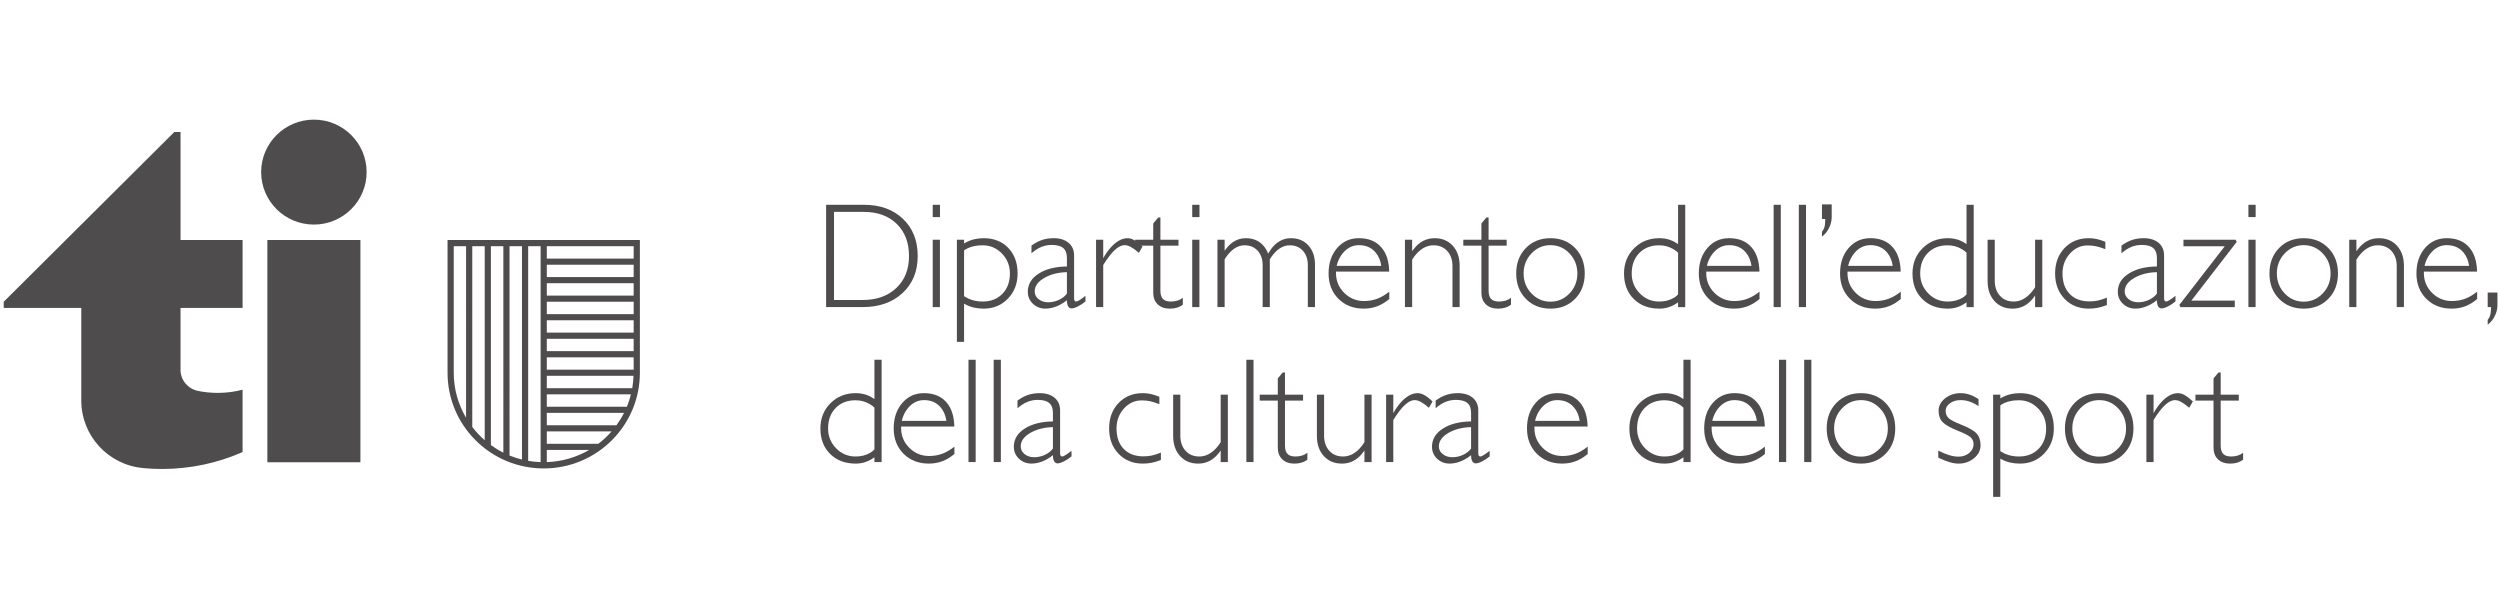
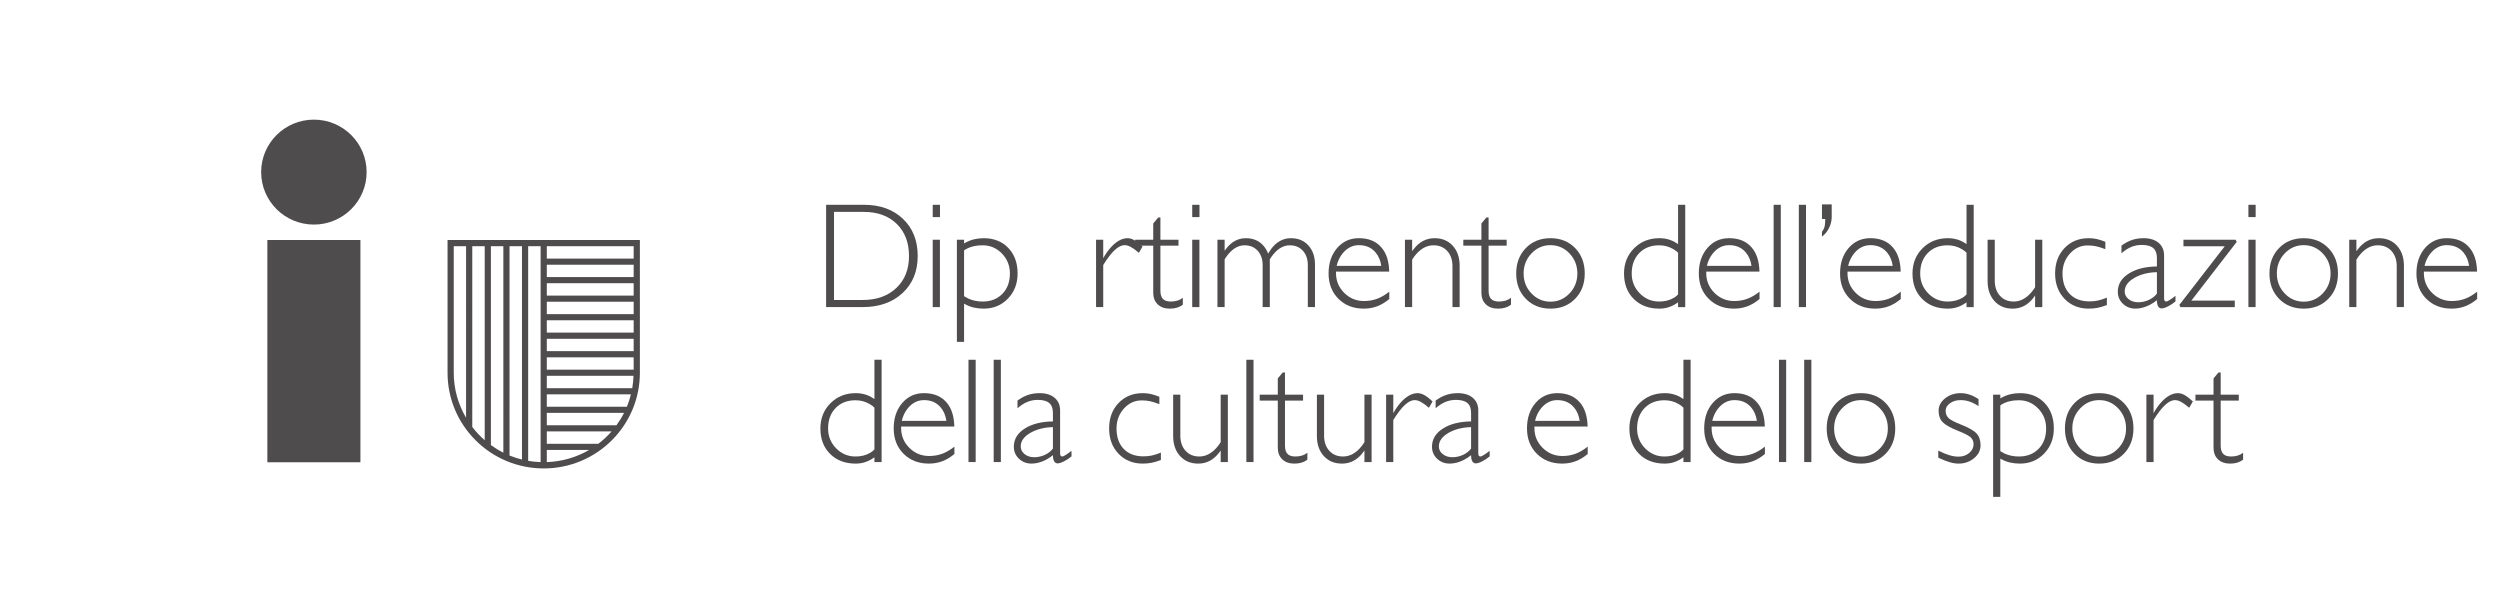
<svg xmlns="http://www.w3.org/2000/svg" viewBox="0 0 333.333 80" height="80" width="333.333" xml:space="preserve" id="svg2" version="1.1">
  <defs id="defs6">
    <clipPath id="clipPath28" clipPathUnits="userSpaceOnUse">
      <path id="path26" d="M 0,60 H 250 V 0 H 0 Z" />
    </clipPath>
  </defs>
  <g transform="matrix(1.333,0,0,-1.333,0,80)" id="g10">
    <g transform="translate(31.177,42.581)" id="g12">
      <path id="path14" style="fill:#4f4c4d;fill-opacity:1;fill-rule:nonzero;stroke:none" d="M 0,0 0.438,0.437 Z" />
    </g>
    <g transform="translate(31.615,42.581)" id="g16">
      <path id="path18" style="fill:#4f4c4d;fill-opacity:1;fill-rule:nonzero;stroke:none" d="M 0,0 -0.438,0.437 Z" />
    </g>
    <path id="path20" style="fill:#4f4c4d;fill-opacity:1;fill-rule:nonzero;stroke:none" d="M 36.051,36.007 H 26.742 V 13.778 h 9.309 z" />
    <g id="g22">
      <g clip-path="url(#clipPath28)" id="g24">
        <g transform="translate(31.396,37.552)" id="g30">
          <path id="path32" style="fill:#4f4c4d;fill-opacity:1;fill-rule:nonzero;stroke:none" d="m 0,0 c 2.914,0 5.275,2.35 5.275,5.248 0,2.899 -2.361,5.248 -5.275,5.248 -2.913,0 -5.274,-2.349 -5.274,-5.248 C -5.274,2.35 -2.913,0 0,0" />
        </g>
        <g transform="translate(19.771,20.923)" id="g34">
-           <path id="path36" style="fill:#4f4c4d;fill-opacity:1;fill-rule:nonzero;stroke:none" d="m 0,0 c -0.981,0.207 -1.716,1.074 -1.716,2.111 l 0.004,0.007 v 6.175 h 6.206 v 6.791 H -1.712 V 25.887 H -2.335 L -19.398,8.909 V 8.293 h 7.757 v -9.261 c 0,-3.547 2.729,-6.457 6.19,-6.756 l 0.011,-0.007 c 0.613,-0.057 1.235,-0.086 1.863,-0.086 2.873,0 5.603,0.603 8.07,1.693 V 0.11 C 3.7,-0.096 2.869,-0.207 2.01,-0.207 1.319,-0.207 0.646,-0.137 -0.003,0" />
-         </g>
+           </g>
        <g transform="translate(59.846,15.627)" id="g38">
          <path id="path40" style="fill:#4f4c4d;fill-opacity:1;fill-rule:nonzero;stroke:none" d="M 0,0 H -5.152 V 1.237 H 1.326 C 0.927,0.781 0.482,0.367 0,0 m -12.607,1.68 v 18.083 h 1.244 V 0.355 c -0.459,0.399 -0.875,0.842 -1.244,1.325 m -1.853,18.083 h 1.233 V 2.597 c -0.779,1.326 -1.233,2.862 -1.233,4.507 z M 3.537,18.524 h -8.689 v 1.238 H 3.537 Z M -5.152,5.56 V 6.798 H 3.521 C 3.506,6.376 3.465,5.962 3.394,5.56 Z m 0,-1.857 v 1.24 H 3.261 C 3.155,4.518 3.025,4.102 2.86,3.703 Z m 0,-0.615 H 2.572 C 2.354,2.655 2.101,2.242 1.817,1.854 h -6.969 z m 8.689,13.587 h -8.689 v 1.233 H 3.537 Z M -5.152,7.413 v 1.233 h 8.689 v 0.617 h -8.689 v 1.238 h 8.689 v 0.616 h -8.689 v 1.234 h 8.689 v 0.615 h -8.689 v 1.238 h 8.689 v 0.616 h -8.689 v 1.239 H 3.537 V 7.413 Z m -4.347,-8.304 c -0.437,0.219 -0.853,0.475 -1.245,0.758 v 19.896 h 1.245 z m 0.619,20.654 h 1.245 V -1.576 c -0.428,0.105 -0.844,0.236 -1.245,0.4 z m 3.109,-21.597 c -0.423,0.014 -0.839,0.057 -1.245,0.127 v 21.47 h 1.245 z m 0.619,1.217 H -0.92 C -2.17,-1.346 -3.611,-1.781 -5.152,-1.834 Z M -15.08,20.38 V 7.104 c 0,-5.287 4.307,-9.571 9.619,-9.571 5.312,0 9.619,4.284 9.619,9.571 V 20.38 Z" />
        </g>
        <g transform="translate(83.423,30.009)" id="g42">
          <path id="path44" style="fill:#4f4c4d;fill-opacity:1;fill-rule:nonzero;stroke:none" d="M 0,0 H 2.849 C 4.26,0 5.388,0.399 6.233,1.201 7.078,2.001 7.5,3.068 7.5,4.401 7.5,5.739 7.091,6.809 6.273,7.609 5.455,8.41 4.362,8.811 2.996,8.811 H 0 Z m -0.792,9.521 h 0.396 3.392 c 1.616,0 2.916,-0.468 3.9,-1.406 C 7.879,7.178 8.371,5.939 8.371,4.401 8.371,2.868 7.866,1.633 6.855,0.695 5.845,-0.242 4.509,-0.711 2.849,-0.711 h -3.245 -0.396 z" />
        </g>
        <g transform="translate(93.296,36.036)" id="g46">
          <path id="path48" style="fill:#4f4c4d;fill-opacity:1;fill-rule:nonzero;stroke:none" d="M 0,0 H 0.359 0.718 V -6.738 H 0.359 0 Z M 0,3.494 H 0.725 V 2.264 H 0 Z" />
        </g>
        <g transform="translate(98.291,29.854)" id="g50">
          <path id="path52" style="fill:#4f4c4d;fill-opacity:1;fill-rule:nonzero;stroke:none" d="M 0,0 C 0.815,0 1.473,0.258 1.973,0.772 2.474,1.288 2.724,1.965 2.724,2.805 2.724,3.586 2.458,4.252 1.926,4.801 1.394,5.351 0.752,5.625 0,5.625 -0.566,5.625 -1.053,5.532 -1.457,5.347 -1.61,5.278 -1.744,5.2 -1.86,5.112 V 0.535 L -1.428,0.293 C -0.999,0.098 -0.523,0 0,0 m -2.578,6.182 h 0.359 0.359 V 5.815 l 0.139,0.074 C -1.18,6.187 -0.572,6.336 0.102,6.336 1.118,6.336 1.937,6.012 2.56,5.365 3.182,4.718 3.494,3.864 3.494,2.805 3.494,1.799 3.172,0.962 2.527,0.293 1.882,-0.376 1.074,-0.711 0.102,-0.711 c -0.703,0 -1.316,0.145 -1.838,0.433 l -0.124,0.065 v -3.822 h -0.359 -0.359 z" />
        </g>
        <g transform="translate(106.718,32.792)" id="g54">
-           <path id="path56" style="fill:#4f4c4d;fill-opacity:1;fill-rule:nonzero;stroke:none" d="m 0,0 c -0.864,-0.021 -1.612,-0.208 -2.241,-0.564 -0.655,-0.376 -0.982,-0.831 -0.982,-1.363 0,-0.307 0.129,-0.565 0.388,-0.772 0.259,-0.208 0.579,-0.312 0.96,-0.312 0.375,0 0.734,0.079 1.077,0.239 0.34,0.158 0.607,0.37 0.798,0.633 z m -2.139,-3.648 c -0.498,0 -0.918,0.163 -1.26,0.487 -0.342,0.325 -0.513,0.723 -0.513,1.198 0,0.762 0.374,1.374 1.121,1.838 C -2.074,0.324 -1.143,0.557 0,0.57 v 0.85 c 0,0.449 -0.122,0.779 -0.366,0.989 -0.244,0.21 -0.629,0.316 -1.151,0.316 -0.371,0 -0.72,-0.07 -1.05,-0.205 C -2.896,2.382 -3.223,2.172 -3.545,1.889 v 0.769 c 0.357,0.259 0.71,0.447 1.062,0.565 0.351,0.117 0.737,0.175 1.158,0.175 0.629,0 1.126,-0.155 1.494,-0.465 0.365,-0.31 0.548,-0.729 0.548,-1.256 v -4.292 c 0,-0.113 0.019,-0.195 0.055,-0.245 0.037,-0.052 0.094,-0.078 0.172,-0.078 0.059,0 0.178,0.056 0.356,0.168 0.179,0.113 0.363,0.248 0.553,0.404 L 1.86,-2.923 C 1.641,-3.113 1.393,-3.278 1.12,-3.417 0.846,-3.557 0.629,-3.626 0.468,-3.626 0.317,-3.626 0.201,-3.557 0.121,-3.417 0.04,-3.278 0,-3.079 0,-2.82 v 0.014 c -0.21,-0.175 -0.458,-0.337 -0.739,-0.483 -0.48,-0.239 -0.946,-0.359 -1.4,-0.359" />
-         </g>
+           </g>
        <g transform="translate(109.633,36.036)" id="g58">
          <path id="path60" style="fill:#4f4c4d;fill-opacity:1;fill-rule:nonzero;stroke:none" d="m 0,0 h 0.358 0.359 v -1.846 c 0.283,0.513 0.608,0.948 0.974,1.304 0.489,0.464 0.977,0.696 1.465,0.696 0.215,0 0.441,-0.066 0.678,-0.198 0.236,-0.132 0.509,-0.342 0.816,-0.63 L 4.285,-1.309 C 3.958,-1.031 3.686,-0.834 3.469,-0.718 3.251,-0.601 3.047,-0.542 2.856,-0.542 2.548,-0.542 2.219,-0.706 1.867,-1.033 1.515,-1.36 1.132,-1.86 0.717,-2.534 V -6.738 H 0.358 l -0.358,0 z" />
        </g>
        <g transform="translate(118.311,29.532)" id="g62">
          <path id="path64" style="fill:#4f4c4d;fill-opacity:1;fill-rule:nonzero;stroke:none" d="m 0,0 c -0.342,-0.259 -0.774,-0.389 -1.296,-0.389 -0.514,0 -0.918,0.144 -1.217,0.429 -0.297,0.286 -0.446,0.675 -0.446,1.169 V 5.91 h -1.809 v 0.594 h 1.809 V 8.13 l 0.499,0.6 h 0.006 0.213 V 8.481 6.504 h 1.809 V 5.91 H -2.241 V 1.414 c 0,-0.377 0.083,-0.652 0.249,-0.828 0.166,-0.176 0.427,-0.264 0.784,-0.264 0.499,0 0.901,0.125 1.208,0.373 z" />
        </g>
        <g transform="translate(119.252,36.036)" id="g66">
          <path id="path68" style="fill:#4f4c4d;fill-opacity:1;fill-rule:nonzero;stroke:none" d="m 0,0 h 0.359 0.36 V -6.738 H 0.359 0 Z M 0,3.494 H 0.726 V 2.264 H 0 Z" />
        </g>
        <g transform="translate(121.775,36.036)" id="g70">
          <path id="path72" style="fill:#4f4c4d;fill-opacity:1;fill-rule:nonzero;stroke:none" d="m 0,0 h 0.359 0.36 v -1.099 l 0.138,0.183 c 0.538,0.713 1.199,1.07 1.985,1.07 0.719,0 1.297,-0.242 1.736,-0.725 0.215,-0.24 0.378,-0.513 0.49,-0.821 l 0.309,0.476 c 0.533,0.713 1.194,1.07 1.981,1.07 0.719,0 1.299,-0.242 1.739,-0.725 0.439,-0.484 0.66,-1.12 0.66,-1.911 V -6.738 H 9.397 9.04 v 4.197 c 0,0.595 -0.166,1.075 -0.496,1.438 -0.33,0.365 -0.768,0.546 -1.311,0.546 -0.591,0 -1.132,-0.293 -1.622,-0.879 C 5.479,-1.587 5.354,-1.763 5.237,-1.963 V -6.738 H 4.879 4.52 v 4.197 c 0,0.595 -0.166,1.075 -0.495,1.438 -0.33,0.365 -0.765,0.546 -1.307,0.546 -0.591,0 -1.133,-0.293 -1.626,-0.879 C 0.96,-1.587 0.836,-1.763 0.719,-1.963 V -6.738 H 0.359 0 Z" />
        </g>
        <g transform="translate(138.161,33.421)" id="g74">
          <path id="path76" style="fill:#4f4c4d;fill-opacity:1;fill-rule:nonzero;stroke:none" d="m 0,0 c -0.078,0.532 -0.262,0.972 -0.551,1.318 -0.41,0.503 -0.97,0.755 -1.683,0.755 -0.635,0 -1.178,-0.273 -1.627,-0.82 C -4.154,0.892 -4.354,0.474 -4.461,0 Z m -1.754,-4.277 c -1.031,0 -1.875,0.329 -2.531,0.985 -0.656,0.657 -0.985,1.5 -0.985,2.53 0,1.035 0.284,1.883 0.85,2.542 0.566,0.659 1.293,0.99 2.182,0.99 0.972,0 1.722,-0.309 2.25,-0.924 C 0.51,1.279 0.77,0.474 0.795,-0.57 h -5.322 v -0.155 c 0,-0.771 0.273,-1.429 0.82,-1.973 0.547,-0.545 1.207,-0.818 1.984,-0.818 0.467,0 0.905,0.076 1.309,0.226 0.406,0.15 0.81,0.388 1.217,0.712 V -3.317 C 0.4,-3.649 -0.006,-3.893 -0.418,-4.046 -0.83,-4.2 -1.275,-4.277 -1.754,-4.277" />
        </g>
        <g transform="translate(140.53,36.036)" id="g78">
          <path id="path80" style="fill:#4f4c4d;fill-opacity:1;fill-rule:nonzero;stroke:none" d="m 0,0 h 0.359 0.36 v -1.143 l 0.176,0.227 c 0.556,0.713 1.246,1.07 2.072,1.07 0.752,0 1.357,-0.253 1.816,-0.758 C 5.242,-1.109 5.471,-1.775 5.471,-2.6 V -6.738 H 5.113 4.754 v 4.093 c 0,0.625 -0.174,1.13 -0.52,1.513 -0.347,0.384 -0.806,0.575 -1.377,0.575 -0.636,0 -1.212,-0.293 -1.728,-0.879 C 0.982,-1.602 0.844,-1.787 0.719,-1.992 V -6.738 H 0.359 0 Z" />
        </g>
        <g transform="translate(151.136,29.532)" id="g82">
          <path id="path84" style="fill:#4f4c4d;fill-opacity:1;fill-rule:nonzero;stroke:none" d="m 0,0 c -0.342,-0.259 -0.773,-0.389 -1.295,-0.389 -0.514,0 -0.92,0.144 -1.217,0.429 -0.299,0.286 -0.447,0.675 -0.447,1.169 V 5.91 h -1.809 v 0.594 h 1.809 V 8.13 l 0.498,0.6 h 0.008 0.213 V 8.481 6.504 h 1.808 V 5.91 H -2.24 V 1.414 c 0,-0.377 0.082,-0.652 0.248,-0.828 0.166,-0.176 0.428,-0.264 0.785,-0.264 0.498,0 0.9,0.125 1.207,0.373 z" />
        </g>
        <g transform="translate(156.987,30.664)" id="g86">
          <path id="path88" style="fill:#4f4c4d;fill-opacity:1;fill-rule:nonzero;stroke:none" d="M 0,0 C 0.525,0.549 0.789,1.214 0.789,1.995 0.789,2.781 0.525,3.45 0,4.003 -0.523,4.554 -1.158,4.83 -1.9,4.83 -2.643,4.83 -3.275,4.554 -3.801,4.003 -4.326,3.45 -4.588,2.781 -4.588,1.995 c 0,-0.781 0.262,-1.446 0.787,-1.995 0.526,-0.55 1.158,-0.824 1.901,-0.824 0.742,0 1.377,0.274 1.9,0.824 m -4.367,-0.535 c -0.641,0.657 -0.961,1.5 -0.961,2.53 0,1.035 0.32,1.883 0.961,2.542 0.638,0.659 1.461,0.989 2.467,0.989 1.005,0 1.828,-0.33 2.468,-0.989 0.639,-0.659 0.959,-1.507 0.959,-2.542 0,-1.03 -0.32,-1.873 -0.959,-2.53 -0.64,-0.656 -1.463,-0.986 -2.468,-0.986 -1.006,0 -1.829,0.33 -2.467,0.986" />
        </g>
        <g transform="translate(165.958,35.479)" id="g90">
          <path id="path92" style="fill:#4f4c4d;fill-opacity:1;fill-rule:nonzero;stroke:none" d="m 0,0 c -0.824,0 -1.488,-0.259 -1.992,-0.776 -0.502,-0.518 -0.754,-1.2 -0.754,-2.044 0,-0.776 0.267,-1.438 0.803,-1.985 0.533,-0.547 1.179,-0.82 1.937,-0.82 0.551,0 1.031,0.117 1.442,0.352 0.181,0.102 0.332,0.221 0.455,0.359 V -0.74 C 1.768,-0.613 1.609,-0.493 1.414,-0.381 0.979,-0.127 0.508,0 0,0 m 0.023,-6.336 c -1.06,0 -1.916,0.322 -2.564,0.967 -0.65,0.644 -0.975,1.494 -0.975,2.549 0,1.011 0.336,1.852 1.008,2.523 0.672,0.672 1.514,1.008 2.531,1.008 0.649,0 1.227,-0.169 1.735,-0.506 L 1.891,0.117 V 4.051 H 2.25 2.607 V -6.182 H 2.25 1.891 v 0.477 L 1.736,-5.809 C 1.213,-6.16 0.643,-6.336 0.023,-6.336" />
        </g>
        <g transform="translate(175.194,33.421)" id="g94">
          <path id="path96" style="fill:#4f4c4d;fill-opacity:1;fill-rule:nonzero;stroke:none" d="m 0,0 c -0.078,0.532 -0.262,0.972 -0.551,1.318 -0.41,0.503 -0.97,0.755 -1.683,0.755 -0.635,0 -1.178,-0.273 -1.627,-0.82 C -4.154,0.892 -4.354,0.474 -4.461,0 Z m -1.754,-4.277 c -1.031,0 -1.875,0.329 -2.531,0.985 -0.656,0.657 -0.985,1.5 -0.985,2.53 0,1.035 0.284,1.883 0.85,2.542 0.566,0.659 1.293,0.99 2.182,0.99 0.972,0 1.722,-0.309 2.25,-0.924 C 0.51,1.279 0.77,0.474 0.795,-0.57 h -5.322 v -0.155 c 0,-0.771 0.273,-1.429 0.82,-1.973 0.547,-0.545 1.207,-0.818 1.984,-0.818 0.467,0 0.905,0.076 1.309,0.226 0.406,0.15 0.81,0.388 1.217,0.712 V -3.317 C 0.4,-3.649 -0.006,-3.893 -0.418,-4.046 -0.83,-4.2 -1.275,-4.277 -1.754,-4.277" />
        </g>
        <g transform="translate(177.407,39.53)" id="g98">
-           <path id="path100" style="fill:#4f4c4d;fill-opacity:1;fill-rule:nonzero;stroke:none" d="m 0,0 h 0.357 0.36 V -10.232 H 0.357 0 Z" />
+           <path id="path100" style="fill:#4f4c4d;fill-opacity:1;fill-rule:nonzero;stroke:none" d="m 0,0 h 0.357 0.36 V -10.232 H 0.357 0 " />
        </g>
        <g transform="translate(179.927,39.53)" id="g102">
          <path id="path104" style="fill:#4f4c4d;fill-opacity:1;fill-rule:nonzero;stroke:none" d="m 0,0 h 0.359 0.36 V -10.232 H 0.359 0 Z" />
        </g>
        <g transform="translate(182.241,38.841)" id="g106">
          <path id="path108" style="fill:#4f4c4d;fill-opacity:1;fill-rule:nonzero;stroke:none" d="M 0,0 V 0.726 H 0.451 0.975 V -0.563 C 0.975,-0.92 0.883,-1.279 0.701,-1.641 0.52,-2.002 0.285,-2.285 0,-2.49 v 0.484 c 0.141,0.17 0.234,0.365 0.279,0.586 0.03,0.155 0.045,0.385 0.051,0.688 H 0.293 l -0.293,0 z" />
        </g>
        <g transform="translate(189.321,33.421)" id="g110">
          <path id="path112" style="fill:#4f4c4d;fill-opacity:1;fill-rule:nonzero;stroke:none" d="M 0,0 C -0.078,0.532 -0.262,0.972 -0.549,1.318 -0.959,1.821 -1.521,2.073 -2.234,2.073 -2.869,2.073 -3.41,1.8 -3.859,1.253 -4.152,0.892 -4.354,0.474 -4.461,0 Z m -1.754,-4.277 c -1.029,0 -1.873,0.329 -2.529,0.985 -0.658,0.657 -0.987,1.5 -0.987,2.53 0,1.035 0.284,1.883 0.85,2.542 0.566,0.659 1.295,0.99 2.184,0.99 0.97,0 1.72,-0.309 2.248,-0.924 C 0.51,1.279 0.771,0.474 0.795,-0.57 h -5.32 v -0.155 c 0,-0.771 0.273,-1.429 0.818,-1.973 0.547,-0.545 1.209,-0.818 1.984,-0.818 0.469,0 0.905,0.076 1.311,0.226 0.404,0.15 0.81,0.388 1.215,0.712 V -3.317 C 0.402,-3.649 -0.004,-3.893 -0.416,-4.046 -0.83,-4.2 -1.275,-4.277 -1.754,-4.277" />
        </g>
        <g transform="translate(194.813,35.479)" id="g114">
          <path id="path116" style="fill:#4f4c4d;fill-opacity:1;fill-rule:nonzero;stroke:none" d="m 0,0 c -0.826,0 -1.49,-0.259 -1.992,-0.776 -0.504,-0.518 -0.754,-1.2 -0.754,-2.044 0,-0.776 0.266,-1.438 0.801,-1.985 0.535,-0.547 1.179,-0.82 1.937,-0.82 0.551,0 1.033,0.117 1.444,0.352 0.179,0.102 0.332,0.221 0.453,0.359 V -0.74 C 1.768,-0.613 1.607,-0.493 1.414,-0.381 0.979,-0.127 0.508,0 0,0 m 0.021,-6.336 c -1.06,0 -1.914,0.322 -2.562,0.967 -0.65,0.644 -0.975,1.494 -0.975,2.549 0,1.011 0.336,1.852 1.006,2.523 0.672,0.672 1.516,1.008 2.531,1.008 0.649,0 1.229,-0.169 1.737,-0.506 L 1.889,0.117 V 4.051 H 2.248 2.607 V -6.182 H 2.248 1.889 v 0.477 L 1.736,-5.809 C 1.213,-6.16 0.641,-6.336 0.021,-6.336" />
        </g>
        <g transform="translate(199.526,31.942)" id="g118">
          <path id="path120" style="fill:#4f4c4d;fill-opacity:1;fill-rule:nonzero;stroke:none" d="m 0,0 c 0,-0.626 0.174,-1.13 0.52,-1.513 0.347,-0.383 0.806,-0.575 1.376,-0.575 0.635,0 1.211,0.293 1.729,0.879 0.146,0.166 0.283,0.352 0.41,0.557 v 4.746 h 0.36 0.359 V -2.645 H 4.395 4.035 V -1.48 L 3.859,-1.729 c -0.556,-0.713 -1.248,-1.07 -2.072,-1.07 -0.752,0 -1.357,0.253 -1.816,0.759 -0.459,0.505 -0.688,1.17 -0.688,1.995 v 4.139 h 0.358 l 0.359,0 z" />
        </g>
        <g transform="translate(210.741,29.503)" id="g122">
          <path id="path124" style="fill:#4f4c4d;fill-opacity:1;fill-rule:nonzero;stroke:none" d="m 0,0 c -0.352,-0.132 -0.662,-0.225 -0.932,-0.278 -0.267,-0.054 -0.562,-0.081 -0.884,-0.081 -0.989,0 -1.795,0.329 -2.422,0.985 -0.627,0.657 -0.942,1.5 -0.942,2.53 0,1.035 0.315,1.883 0.942,2.542 0.627,0.659 1.433,0.989 2.422,0.989 0.277,0 0.539,-0.027 0.787,-0.081 0.246,-0.053 0.537,-0.146 0.875,-0.278 v -0.74 c -0.362,0.14 -0.672,0.237 -0.93,0.292 -0.26,0.055 -0.539,0.082 -0.836,0.082 -0.699,0 -1.293,-0.274 -1.783,-0.82 -0.49,-0.547 -0.736,-1.208 -0.736,-1.986 0,-0.863 0.238,-1.545 0.718,-2.043 0.477,-0.498 1.135,-0.747 1.969,-0.747 0.303,0 0.584,0.028 0.844,0.082 C -0.65,0.503 -0.348,0.601 0,0.74 Z" />
        </g>
        <g transform="translate(215.745,32.792)" id="g126">
          <path id="path128" style="fill:#4f4c4d;fill-opacity:1;fill-rule:nonzero;stroke:none" d="m 0,0 c -0.865,-0.021 -1.611,-0.208 -2.242,-0.564 -0.654,-0.376 -0.981,-0.831 -0.981,-1.363 0,-0.307 0.129,-0.565 0.389,-0.772 0.258,-0.208 0.578,-0.312 0.959,-0.312 0.375,0 0.734,0.079 1.076,0.239 0.342,0.158 0.608,0.37 0.799,0.633 z m -2.139,-3.648 c -0.498,0 -0.918,0.163 -1.259,0.487 -0.342,0.325 -0.514,0.723 -0.514,1.198 0,0.762 0.375,1.374 1.121,1.838 C -2.072,0.324 -1.143,0.557 0,0.57 v 0.85 c 0,0.449 -0.123,0.779 -0.367,0.989 -0.244,0.21 -0.627,0.316 -1.149,0.316 -0.373,0 -0.722,-0.07 -1.052,-0.205 C -2.896,2.382 -3.223,2.172 -3.545,1.889 v 0.769 c 0.356,0.259 0.711,0.447 1.063,0.565 0.351,0.117 0.736,0.175 1.156,0.175 0.631,0 1.129,-0.155 1.494,-0.465 0.367,-0.31 0.549,-0.729 0.549,-1.256 v -4.292 c 0,-0.113 0.019,-0.195 0.054,-0.245 0.038,-0.052 0.094,-0.078 0.174,-0.078 0.059,0 0.176,0.056 0.354,0.168 0.18,0.113 0.363,0.248 0.555,0.404 L 1.859,-2.923 C 1.641,-3.113 1.393,-3.278 1.121,-3.417 0.846,-3.557 0.629,-3.626 0.469,-3.626 0.316,-3.626 0.201,-3.557 0.121,-3.417 0.039,-3.278 0,-3.079 0,-2.82 v 0.014 c -0.211,-0.175 -0.457,-0.337 -0.74,-0.483 -0.479,-0.239 -0.946,-0.359 -1.399,-0.359" />
        </g>
        <g transform="translate(217.989,29.517)" id="g130">
          <path id="path132" style="fill:#4f4c4d;fill-opacity:1;fill-rule:nonzero;stroke:none" d="M 0,0 4.541,5.866 H 0.41 V 6.188 6.519 H 5.633 L 5.684,6.409 5.736,6.299 1.205,0.433 h 4.34 V 0.11 -0.22 H 0.104 l -0.051,0.11 z" />
        </g>
        <g transform="translate(224.897,36.036)" id="g134">
          <path id="path136" style="fill:#4f4c4d;fill-opacity:1;fill-rule:nonzero;stroke:none" d="m 0,0 h 0.359 0.36 V -6.738 H 0.359 0 Z M 0,3.494 H 0.725 V 2.264 H 0 Z" />
        </g>
        <g transform="translate(232.329,30.664)" id="g138">
          <path id="path140" style="fill:#4f4c4d;fill-opacity:1;fill-rule:nonzero;stroke:none" d="M 0,0 C 0.525,0.549 0.787,1.214 0.787,1.995 0.787,2.781 0.525,3.45 0,4.003 -0.525,4.554 -1.158,4.83 -1.9,4.83 -2.643,4.83 -3.277,4.554 -3.801,4.003 -4.326,3.45 -4.588,2.781 -4.588,1.995 c 0,-0.781 0.262,-1.446 0.787,-1.995 0.524,-0.55 1.158,-0.824 1.901,-0.824 0.742,0 1.375,0.274 1.9,0.824 m -4.369,-0.535 c -0.641,0.657 -0.959,1.5 -0.959,2.53 0,1.035 0.318,1.883 0.959,2.542 0.639,0.659 1.463,0.989 2.469,0.989 1.005,0 1.828,-0.33 2.468,-0.989 0.639,-0.659 0.959,-1.507 0.959,-2.542 0,-1.03 -0.32,-1.873 -0.959,-2.53 -0.64,-0.656 -1.463,-0.986 -2.468,-0.986 -1.006,0 -1.83,0.33 -2.469,0.986" />
        </g>
        <g transform="translate(234.981,36.036)" id="g142">
          <path id="path144" style="fill:#4f4c4d;fill-opacity:1;fill-rule:nonzero;stroke:none" d="m 0,0 h 0.357 0.36 v -1.143 l 0.176,0.227 c 0.556,0.713 1.248,1.07 2.072,1.07 0.752,0 1.357,-0.253 1.816,-0.758 0.459,-0.505 0.69,-1.171 0.69,-1.996 V -6.738 H 5.111 4.752 v 4.093 c 0,0.625 -0.174,1.13 -0.52,1.513 -0.347,0.384 -0.804,0.575 -1.377,0.575 -0.634,0 -1.21,-0.293 -1.728,-0.879 C 0.98,-1.602 0.844,-1.787 0.717,-1.992 V -6.738 H 0.357 0 Z" />
        </g>
        <g transform="translate(246.974,33.421)" id="g146">
          <path id="path148" style="fill:#4f4c4d;fill-opacity:1;fill-rule:nonzero;stroke:none" d="M 0,0 C -0.078,0.532 -0.262,0.972 -0.549,1.318 -0.959,1.821 -1.521,2.073 -2.234,2.073 -2.869,2.073 -3.41,1.8 -3.859,1.253 -4.152,0.892 -4.354,0.474 -4.461,0 Z m -1.754,-4.277 c -1.029,0 -1.873,0.329 -2.529,0.985 -0.658,0.657 -0.987,1.5 -0.987,2.53 0,1.035 0.284,1.883 0.85,2.542 0.566,0.659 1.295,0.99 2.184,0.99 0.97,0 1.72,-0.309 2.248,-0.924 C 0.51,1.279 0.771,0.474 0.795,-0.57 h -5.32 v -0.155 c 0,-0.771 0.273,-1.429 0.818,-1.973 0.547,-0.545 1.209,-0.818 1.984,-0.818 0.469,0 0.905,0.076 1.311,0.226 0.404,0.15 0.81,0.388 1.215,0.712 V -3.317 C 0.402,-3.649 -0.004,-3.893 -0.416,-4.046 -0.83,-4.2 -1.275,-4.277 -1.754,-4.277" />
        </g>
        <g transform="translate(248.831,30.03)" id="g150">
-           <path id="path152" style="fill:#4f4c4d;fill-opacity:1;fill-rule:nonzero;stroke:none" d="M 0,0 V 0.725 H 0.447 0.975 V -0.564 C 0.975,-0.92 0.883,-1.278 0.703,-1.637 0.521,-1.996 0.287,-2.28 0,-2.49 v 0.483 c 0.141,0.171 0.234,0.366 0.279,0.586 0.03,0.156 0.047,0.386 0.059,0.689 H 0.293 l -0.293,0 z" />
-         </g>
+           </g>
        <g transform="translate(85.576,19.979)" id="g154">
          <path id="path156" style="fill:#4f4c4d;fill-opacity:1;fill-rule:nonzero;stroke:none" d="m 0,0 c -0.825,0 -1.49,-0.259 -1.992,-0.776 -0.503,-0.518 -0.755,-1.2 -0.755,-2.044 0,-0.776 0.268,-1.438 0.802,-1.985 0.535,-0.547 1.181,-0.82 1.938,-0.82 0.551,0 1.032,0.117 1.442,0.352 0.181,0.102 0.333,0.221 0.454,0.359 V -0.74 C 1.768,-0.613 1.609,-0.493 1.414,-0.381 0.979,-0.127 0.508,0 0,0 m 0.021,-6.336 c -1.059,0 -1.913,0.322 -2.563,0.967 -0.649,0.644 -0.974,1.494 -0.974,2.549 0,1.011 0.336,1.852 1.008,2.523 0.671,0.672 1.514,1.008 2.529,1.008 0.65,0 1.229,-0.169 1.737,-0.506 L 1.889,0.117 v 3.934 h 0.36 0.358 V -6.182 H 2.249 1.889 v 0.477 L 1.735,-5.809 C 1.213,-6.16 0.642,-6.336 0.021,-6.336" />
        </g>
        <g transform="translate(94.661,17.921)" id="g158">
          <path id="path160" style="fill:#4f4c4d;fill-opacity:1;fill-rule:nonzero;stroke:none" d="M 0,0 C -0.078,0.532 -0.261,0.972 -0.549,1.318 -0.959,1.821 -1.521,2.073 -2.233,2.073 -2.868,2.073 -3.41,1.8 -3.859,1.253 -4.152,0.892 -4.352,0.474 -4.459,0 Z m -1.753,-4.277 c -1.031,0 -1.874,0.329 -2.531,0.985 -0.656,0.657 -0.985,1.5 -0.985,2.53 0,1.035 0.284,1.883 0.85,2.542 0.566,0.659 1.294,0.99 2.183,0.99 0.971,0 1.721,-0.309 2.248,-0.924 C 0.51,1.279 0.771,0.474 0.796,-0.57 h -5.322 v -0.155 c 0,-0.771 0.274,-1.429 0.82,-1.973 0.547,-0.545 1.208,-0.818 1.984,-0.818 0.468,0 0.905,0.076 1.309,0.226 0.406,0.15 0.811,0.388 1.216,0.712 V -3.317 C 0.403,-3.649 -0.004,-3.893 -0.417,-4.046 -0.83,-4.2 -1.275,-4.277 -1.753,-4.277" />
        </g>
        <g transform="translate(96.873,24.03)" id="g162">
          <path id="path164" style="fill:#4f4c4d;fill-opacity:1;fill-rule:nonzero;stroke:none" d="M 0,0 H 0.36 0.719 V -10.232 H 0.36 0 Z" />
        </g>
        <g transform="translate(99.393,24.03)" id="g166">
          <path id="path168" style="fill:#4f4c4d;fill-opacity:1;fill-rule:nonzero;stroke:none" d="M 0,0 H 0.359 0.718 V -10.232 H 0.359 0 Z" />
        </g>
        <g transform="translate(105.319,17.292)" id="g170">
          <path id="path172" style="fill:#4f4c4d;fill-opacity:1;fill-rule:nonzero;stroke:none" d="m 0,0 c -0.864,-0.021 -1.611,-0.208 -2.241,-0.564 -0.655,-0.376 -0.981,-0.831 -0.981,-1.363 0,-0.307 0.129,-0.565 0.388,-0.772 0.258,-0.208 0.579,-0.312 0.959,-0.312 0.376,0 0.735,0.079 1.078,0.239 0.34,0.158 0.607,0.37 0.797,0.633 z m -2.138,-3.648 c -0.498,0 -0.918,0.163 -1.26,0.487 -0.342,0.325 -0.513,0.723 -0.513,1.198 0,0.762 0.373,1.374 1.121,1.838 0.717,0.449 1.648,0.682 2.79,0.695 v 0.85 c 0,0.449 -0.122,0.779 -0.366,0.989 -0.244,0.21 -0.628,0.316 -1.151,0.316 -0.371,0 -0.72,-0.07 -1.05,-0.205 C -2.896,2.382 -3.222,2.172 -3.544,1.889 v 0.769 c 0.356,0.259 0.71,0.447 1.061,0.565 0.352,0.117 0.737,0.175 1.158,0.175 0.629,0 1.127,-0.155 1.494,-0.465 0.366,-0.31 0.549,-0.729 0.549,-1.256 v -4.292 c 0,-0.113 0.019,-0.195 0.055,-0.245 0.037,-0.052 0.093,-0.078 0.172,-0.078 0.058,0 0.178,0.056 0.355,0.168 0.179,0.113 0.364,0.248 0.553,0.404 L 1.861,-2.923 C 1.641,-3.113 1.394,-3.278 1.12,-3.417 0.847,-3.557 0.63,-3.626 0.469,-3.626 0.318,-3.626 0.202,-3.557 0.121,-3.417 0.041,-3.278 0,-3.079 0,-2.82 v 0.014 c -0.209,-0.175 -0.457,-0.337 -0.739,-0.483 -0.479,-0.239 -0.945,-0.359 -1.399,-0.359" />
        </g>
        <g transform="translate(116.118,14.003)" id="g174">
          <path id="path176" style="fill:#4f4c4d;fill-opacity:1;fill-rule:nonzero;stroke:none" d="m 0,0 c -0.352,-0.132 -0.662,-0.225 -0.93,-0.278 -0.269,-0.054 -0.565,-0.081 -0.886,-0.081 -0.987,0 -1.793,0.329 -2.42,0.985 -0.629,0.657 -0.942,1.5 -0.942,2.53 0,1.035 0.313,1.883 0.942,2.542 0.627,0.659 1.433,0.989 2.42,0.989 0.279,0 0.541,-0.027 0.788,-0.081 0.246,-0.053 0.537,-0.146 0.875,-0.278 v -0.74 c -0.362,0.14 -0.672,0.237 -0.931,0.292 -0.259,0.055 -0.537,0.082 -0.834,0.082 -0.699,0 -1.293,-0.274 -1.785,-0.82 -0.489,-0.547 -0.734,-1.208 -0.734,-1.986 0,-0.863 0.238,-1.545 0.716,-2.043 0.479,-0.498 1.136,-0.747 1.971,-0.747 0.303,0 0.583,0.028 0.842,0.082 C -0.649,0.503 -0.347,0.601 0,0.74 Z" />
        </g>
        <g transform="translate(118.063,16.442)" id="g178">
          <path id="path180" style="fill:#4f4c4d;fill-opacity:1;fill-rule:nonzero;stroke:none" d="m 0,0 c 0,-0.626 0.173,-1.13 0.521,-1.513 0.346,-0.383 0.805,-0.575 1.376,-0.575 0.635,0 1.211,0.293 1.728,0.879 0.147,0.166 0.284,0.352 0.411,0.557 V 4.094 H 4.394 4.753 V -2.645 H 4.394 4.036 V -1.48 L 3.86,-1.729 c -0.557,-0.713 -1.248,-1.07 -2.073,-1.07 -0.752,0 -1.357,0.253 -1.816,0.759 -0.459,0.505 -0.688,1.17 -0.688,1.995 v 4.139 h 0.359 l 0.358,0 z" />
        </g>
        <g transform="translate(124.666,24.03)" id="g182">
          <path id="path184" style="fill:#4f4c4d;fill-opacity:1;fill-rule:nonzero;stroke:none" d="M 0,0 H 0.358 0.717 V -10.232 H 0.358 0 Z" />
        </g>
        <g transform="translate(130.77,14.032)" id="g186">
          <path id="path188" style="fill:#4f4c4d;fill-opacity:1;fill-rule:nonzero;stroke:none" d="m 0,0 c -0.342,-0.259 -0.773,-0.389 -1.295,-0.389 -0.514,0 -0.92,0.144 -1.217,0.429 -0.299,0.286 -0.447,0.675 -0.447,1.169 V 5.91 h -1.81 v 0.594 h 1.81 V 8.13 l 0.498,0.6 h 0.008 0.213 V 8.481 6.504 h 1.808 V 5.91 H -2.24 V 1.414 c 0,-0.377 0.082,-0.652 0.248,-0.828 0.166,-0.176 0.428,-0.264 0.785,-0.264 0.498,0 0.9,0.125 1.207,0.373 z" />
        </g>
        <g transform="translate(132.442,16.442)" id="g190">
          <path id="path192" style="fill:#4f4c4d;fill-opacity:1;fill-rule:nonzero;stroke:none" d="m 0,0 c 0,-0.626 0.172,-1.13 0.52,-1.513 0.345,-0.383 0.804,-0.575 1.376,-0.575 0.635,0 1.211,0.293 1.729,0.879 0.146,0.166 0.283,0.352 0.41,0.557 v 4.746 h 0.36 0.357 V -2.645 H 4.395 4.035 V -1.48 L 3.859,-1.729 c -0.556,-0.713 -1.248,-1.07 -2.072,-1.07 -0.754,0 -1.359,0.253 -1.816,0.759 -0.461,0.505 -0.69,1.17 -0.69,1.995 v 4.139 h 0.36 l 0.359,0 z" />
        </g>
        <g transform="translate(138.645,20.536)" id="g194">
          <path id="path196" style="fill:#4f4c4d;fill-opacity:1;fill-rule:nonzero;stroke:none" d="m 0,0 h 0.359 0.36 v -1.846 c 0.281,0.513 0.607,0.948 0.972,1.304 0.489,0.464 0.977,0.696 1.465,0.696 0.215,0 0.442,-0.066 0.678,-0.198 0.236,-0.132 0.51,-0.342 0.816,-0.63 L 4.285,-1.309 c -0.326,0.278 -0.599,0.475 -0.816,0.591 -0.217,0.117 -0.422,0.176 -0.612,0.176 -0.308,0 -0.638,-0.164 -0.99,-0.491 C 1.516,-1.36 1.133,-1.86 0.719,-2.534 v -4.204 h -0.36 l -0.359,0 z" />
        </g>
        <g transform="translate(147.145,17.292)" id="g198">
          <path id="path200" style="fill:#4f4c4d;fill-opacity:1;fill-rule:nonzero;stroke:none" d="m 0,0 c -0.863,-0.021 -1.611,-0.208 -2.24,-0.564 -0.655,-0.376 -0.983,-0.831 -0.983,-1.363 0,-0.307 0.129,-0.565 0.389,-0.772 0.258,-0.208 0.578,-0.312 0.959,-0.312 0.377,0 0.734,0.079 1.078,0.239 0.34,0.158 0.608,0.37 0.797,0.633 z m -2.139,-3.648 c -0.498,0 -0.918,0.163 -1.259,0.487 -0.342,0.325 -0.512,0.723 -0.512,1.198 0,0.762 0.373,1.374 1.121,1.838 C -2.072,0.324 -1.143,0.557 0,0.57 v 0.85 c 0,0.449 -0.121,0.779 -0.365,0.989 -0.244,0.21 -0.629,0.316 -1.151,0.316 -0.371,0 -0.72,-0.07 -1.05,-0.205 -0.33,-0.138 -0.657,-0.348 -0.979,-0.631 v 0.769 c 0.357,0.259 0.711,0.447 1.063,0.565 0.351,0.117 0.736,0.175 1.158,0.175 0.629,0 1.127,-0.155 1.494,-0.465 0.365,-0.31 0.549,-0.729 0.549,-1.256 v -4.292 c 0,-0.113 0.017,-0.195 0.054,-0.245 0.038,-0.052 0.094,-0.078 0.172,-0.078 0.059,0 0.178,0.056 0.356,0.168 0.178,0.113 0.363,0.248 0.553,0.404 l 0.007,-0.557 c -0.22,-0.19 -0.466,-0.355 -0.74,-0.494 -0.273,-0.14 -0.49,-0.209 -0.652,-0.209 -0.151,0 -0.268,0.069 -0.348,0.209 C 0.041,-3.278 0,-3.079 0,-2.82 v 0.014 c -0.209,-0.175 -0.457,-0.337 -0.738,-0.483 -0.481,-0.239 -0.946,-0.359 -1.401,-0.359" />
        </g>
        <g transform="translate(158.007,17.921)" id="g202">
          <path id="path204" style="fill:#4f4c4d;fill-opacity:1;fill-rule:nonzero;stroke:none" d="m 0,0 c -0.078,0.532 -0.262,0.972 -0.551,1.318 -0.41,0.503 -0.97,0.755 -1.683,0.755 -0.635,0 -1.178,-0.273 -1.627,-0.82 C -4.154,0.892 -4.354,0.474 -4.461,0 Z m -1.754,-4.277 c -1.031,0 -1.875,0.329 -2.531,0.985 -0.656,0.657 -0.985,1.5 -0.985,2.53 0,1.035 0.284,1.883 0.85,2.542 0.566,0.659 1.293,0.99 2.182,0.99 0.972,0 1.722,-0.309 2.25,-0.924 C 0.51,1.279 0.77,0.474 0.795,-0.57 h -5.322 v -0.155 c 0,-0.771 0.273,-1.429 0.82,-1.973 0.547,-0.545 1.207,-0.818 1.984,-0.818 0.467,0 0.905,0.076 1.309,0.226 0.406,0.15 0.81,0.388 1.217,0.712 V -3.317 C 0.4,-3.649 -0.006,-3.893 -0.418,-4.046 -0.83,-4.2 -1.275,-4.277 -1.754,-4.277" />
        </g>
        <g transform="translate(166.495,19.979)" id="g206">
          <path id="path208" style="fill:#4f4c4d;fill-opacity:1;fill-rule:nonzero;stroke:none" d="m 0,0 c -0.826,0 -1.49,-0.259 -1.992,-0.776 -0.504,-0.518 -0.754,-1.2 -0.754,-2.044 0,-0.776 0.266,-1.438 0.801,-1.985 0.535,-0.547 1.179,-0.82 1.937,-0.82 0.551,0 1.033,0.117 1.444,0.352 0.179,0.102 0.332,0.221 0.453,0.359 V -0.74 C 1.768,-0.613 1.607,-0.493 1.414,-0.381 0.979,-0.127 0.508,0 0,0 m 0.021,-6.336 c -1.06,0 -1.914,0.322 -2.562,0.967 -0.65,0.644 -0.975,1.494 -0.975,2.549 0,1.011 0.336,1.852 1.006,2.523 0.672,0.672 1.516,1.008 2.531,1.008 0.649,0 1.229,-0.169 1.737,-0.506 L 1.889,0.117 V 4.051 H 2.248 2.607 V -6.182 H 2.248 1.889 v 0.477 L 1.736,-5.809 C 1.213,-6.16 0.641,-6.336 0.021,-6.336" />
        </g>
        <g transform="translate(175.731,17.921)" id="g210">
          <path id="path212" style="fill:#4f4c4d;fill-opacity:1;fill-rule:nonzero;stroke:none" d="m 0,0 c -0.078,0.532 -0.262,0.972 -0.551,1.318 -0.41,0.503 -0.97,0.755 -1.683,0.755 -0.635,0 -1.178,-0.273 -1.627,-0.82 C -4.154,0.892 -4.354,0.474 -4.461,0 Z m -1.754,-4.277 c -1.031,0 -1.875,0.329 -2.531,0.985 -0.656,0.657 -0.985,1.5 -0.985,2.53 0,1.035 0.284,1.883 0.85,2.542 0.566,0.659 1.293,0.99 2.182,0.99 0.972,0 1.722,-0.309 2.25,-0.924 C 0.51,1.279 0.77,0.474 0.795,-0.57 h -5.322 v -0.155 c 0,-0.771 0.273,-1.429 0.82,-1.973 0.547,-0.545 1.207,-0.818 1.984,-0.818 0.467,0 0.905,0.076 1.309,0.226 0.406,0.15 0.81,0.388 1.217,0.712 V -3.317 C 0.4,-3.649 -0.006,-3.893 -0.418,-4.046 -0.83,-4.2 -1.275,-4.277 -1.754,-4.277" />
        </g>
        <g transform="translate(177.942,24.03)" id="g214">
          <path id="path216" style="fill:#4f4c4d;fill-opacity:1;fill-rule:nonzero;stroke:none" d="m 0,0 h 0.359 0.36 V -10.232 H 0.359 0 Z" />
        </g>
        <g transform="translate(180.464,24.03)" id="g218">
          <path id="path220" style="fill:#4f4c4d;fill-opacity:1;fill-rule:nonzero;stroke:none" d="m 0,0 h 0.357 0.36 V -10.232 H 0.357 0 Z" />
        </g>
        <g transform="translate(188.044,15.164)" id="g222">
          <path id="path224" style="fill:#4f4c4d;fill-opacity:1;fill-rule:nonzero;stroke:none" d="M 0,0 C 0.525,0.549 0.787,1.214 0.787,1.995 0.787,2.781 0.525,3.45 0,4.003 -0.525,4.554 -1.158,4.83 -1.9,4.83 -2.643,4.83 -3.277,4.554 -3.801,4.003 -4.326,3.45 -4.588,2.781 -4.588,1.995 c 0,-0.781 0.262,-1.446 0.787,-1.995 0.524,-0.55 1.158,-0.824 1.901,-0.824 0.742,0 1.375,0.274 1.9,0.824 m -4.369,-0.535 c -0.641,0.657 -0.959,1.5 -0.959,2.53 0,1.035 0.318,1.883 0.959,2.542 0.639,0.659 1.463,0.989 2.469,0.989 1.005,0 1.828,-0.33 2.468,-0.989 0.639,-0.659 0.959,-1.507 0.959,-2.542 0,-1.03 -0.32,-1.873 -0.959,-2.53 -0.64,-0.656 -1.463,-0.986 -2.468,-0.986 -1.006,0 -1.83,0.33 -2.469,0.986" />
        </g>
        <g transform="translate(197.903,19.393)" id="g226">
          <path id="path228" style="fill:#4f4c4d;fill-opacity:1;fill-rule:nonzero;stroke:none" d="m 0,0 c -0.318,0.21 -0.619,0.362 -0.904,0.458 -0.287,0.095 -0.584,0.143 -0.891,0.143 -0.416,0 -0.769,-0.104 -1.06,-0.312 -0.29,-0.207 -0.436,-0.457 -0.436,-0.75 0,-0.309 0.1,-0.555 0.301,-0.74 0.199,-0.186 0.599,-0.396 1.199,-0.63 0.781,-0.308 1.309,-0.606 1.582,-0.894 0.273,-0.288 0.412,-0.686 0.412,-1.193 0,-0.504 -0.217,-0.935 -0.652,-1.293 C -0.883,-5.57 -1.4,-5.75 -2,-5.75 c -0.273,0 -0.568,0.047 -0.883,0.14 -0.314,0.092 -0.697,0.244 -1.144,0.454 v 0.703 c 0.433,-0.215 0.81,-0.369 1.127,-0.461 0.318,-0.094 0.617,-0.14 0.9,-0.14 0.416,0 0.77,0.121 1.063,0.363 0.292,0.242 0.439,0.533 0.439,0.875 0,0.293 -0.104,0.53 -0.309,0.711 -0.205,0.175 -0.615,0.385 -1.23,0.629 -0.766,0.303 -1.283,0.593 -1.551,0.872 -0.271,0.278 -0.406,0.659 -0.406,1.143 0,0.478 0.217,0.891 0.648,1.237 0.432,0.347 0.95,0.521 1.551,0.521 0.303,0 0.596,-0.047 0.879,-0.14 C -0.633,1.064 -0.328,0.913 0,0.703 Z" />
        </g>
        <g transform="translate(201.94,14.354)" id="g230">
          <path id="path232" style="fill:#4f4c4d;fill-opacity:1;fill-rule:nonzero;stroke:none" d="m 0,0 c 0.814,0 1.473,0.258 1.975,0.772 0.5,0.516 0.75,1.193 0.75,2.033 0,0.781 -0.266,1.447 -0.799,1.996 C 1.395,5.351 0.752,5.625 0,5.625 -0.566,5.625 -1.053,5.532 -1.457,5.347 -1.609,5.278 -1.742,5.2 -1.859,5.112 V 0.535 L -1.428,0.293 C -0.998,0.098 -0.523,0 0,0 m -2.578,6.182 h 0.359 0.36 V 5.815 l 0.138,0.074 C -1.18,6.187 -0.57,6.336 0.104,6.336 1.117,6.336 1.937,6.012 2.561,5.365 3.182,4.718 3.494,3.864 3.494,2.805 3.494,1.799 3.172,0.962 2.527,0.293 1.883,-0.376 1.074,-0.711 0.104,-0.711 c -0.704,0 -1.317,0.145 -1.84,0.433 l -0.123,0.065 v -3.822 h -0.36 -0.359 z" />
        </g>
        <g transform="translate(211.872,15.164)" id="g234">
          <path id="path236" style="fill:#4f4c4d;fill-opacity:1;fill-rule:nonzero;stroke:none" d="M 0,0 C 0.525,0.549 0.787,1.214 0.787,1.995 0.787,2.781 0.525,3.45 0,4.003 -0.525,4.554 -1.158,4.83 -1.9,4.83 -2.643,4.83 -3.277,4.554 -3.801,4.003 -4.326,3.45 -4.588,2.781 -4.588,1.995 c 0,-0.781 0.262,-1.446 0.787,-1.995 0.524,-0.55 1.158,-0.824 1.901,-0.824 0.742,0 1.375,0.274 1.9,0.824 m -4.369,-0.535 c -0.641,0.657 -0.959,1.5 -0.959,2.53 0,1.035 0.318,1.883 0.959,2.542 0.639,0.659 1.463,0.989 2.469,0.989 1.005,0 1.828,-0.33 2.468,-0.989 0.639,-0.659 0.959,-1.507 0.959,-2.542 0,-1.03 -0.32,-1.873 -0.959,-2.53 -0.64,-0.656 -1.463,-0.986 -2.468,-0.986 -1.006,0 -1.83,0.33 -2.469,0.986" />
        </g>
        <g transform="translate(214.692,20.536)" id="g238">
          <path id="path240" style="fill:#4f4c4d;fill-opacity:1;fill-rule:nonzero;stroke:none" d="m 0,0 h 0.359 0.36 v -1.846 c 0.281,0.513 0.607,0.948 0.972,1.304 0.489,0.464 0.977,0.696 1.465,0.696 0.215,0 0.442,-0.066 0.678,-0.198 0.236,-0.132 0.51,-0.342 0.816,-0.63 L 4.285,-1.309 c -0.326,0.278 -0.599,0.475 -0.816,0.591 -0.217,0.117 -0.422,0.176 -0.612,0.176 -0.308,0 -0.638,-0.164 -0.99,-0.491 C 1.516,-1.36 1.133,-1.86 0.719,-2.534 v -4.204 h -0.36 l -0.359,0 z" />
        </g>
        <g transform="translate(224.366,14.032)" id="g242">
          <path id="path244" style="fill:#4f4c4d;fill-opacity:1;fill-rule:nonzero;stroke:none" d="m 0,0 c -0.342,-0.259 -0.775,-0.389 -1.297,-0.389 -0.512,0 -0.918,0.144 -1.215,0.429 -0.299,0.286 -0.447,0.675 -0.447,1.169 V 5.91 h -1.809 v 0.594 h 1.809 V 8.13 l 0.498,0.6 h 0.008 0.211 V 8.481 6.504 h 1.81 V 5.91 h -1.81 V 1.414 c 0,-0.377 0.084,-0.652 0.25,-0.828 0.166,-0.176 0.426,-0.264 0.783,-0.264 0.498,0 0.9,0.125 1.209,0.373 z" />
        </g>
      </g>
    </g>
  </g>
</svg>